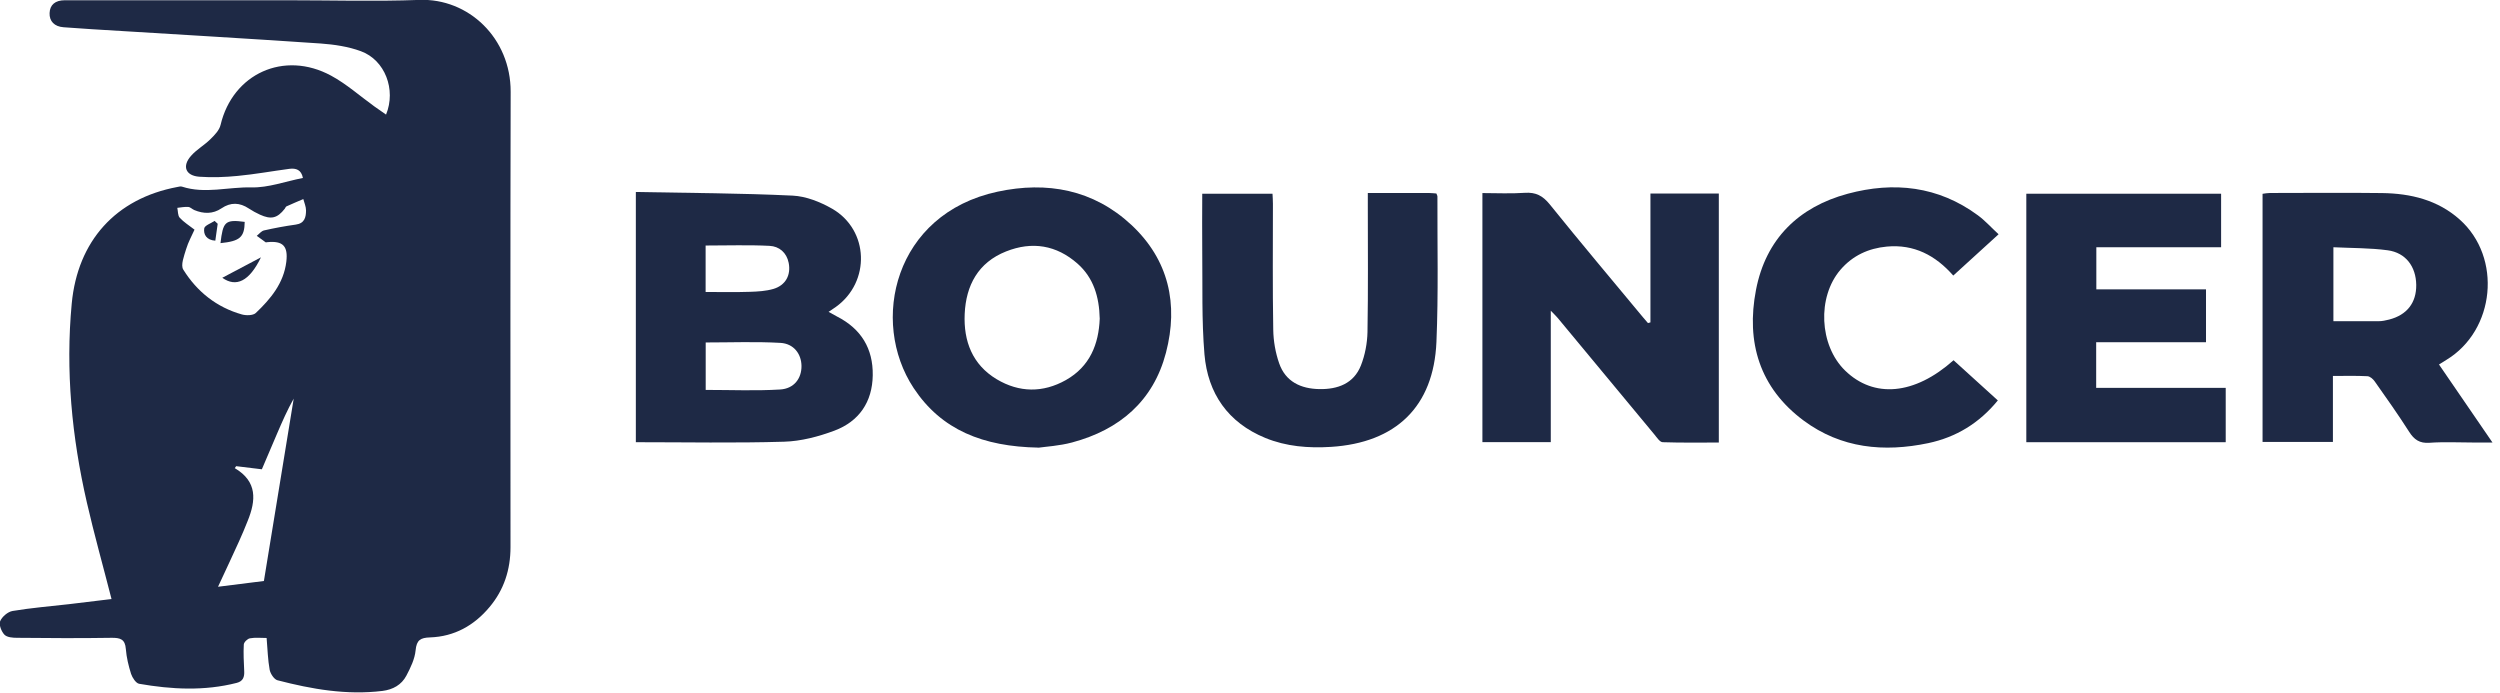
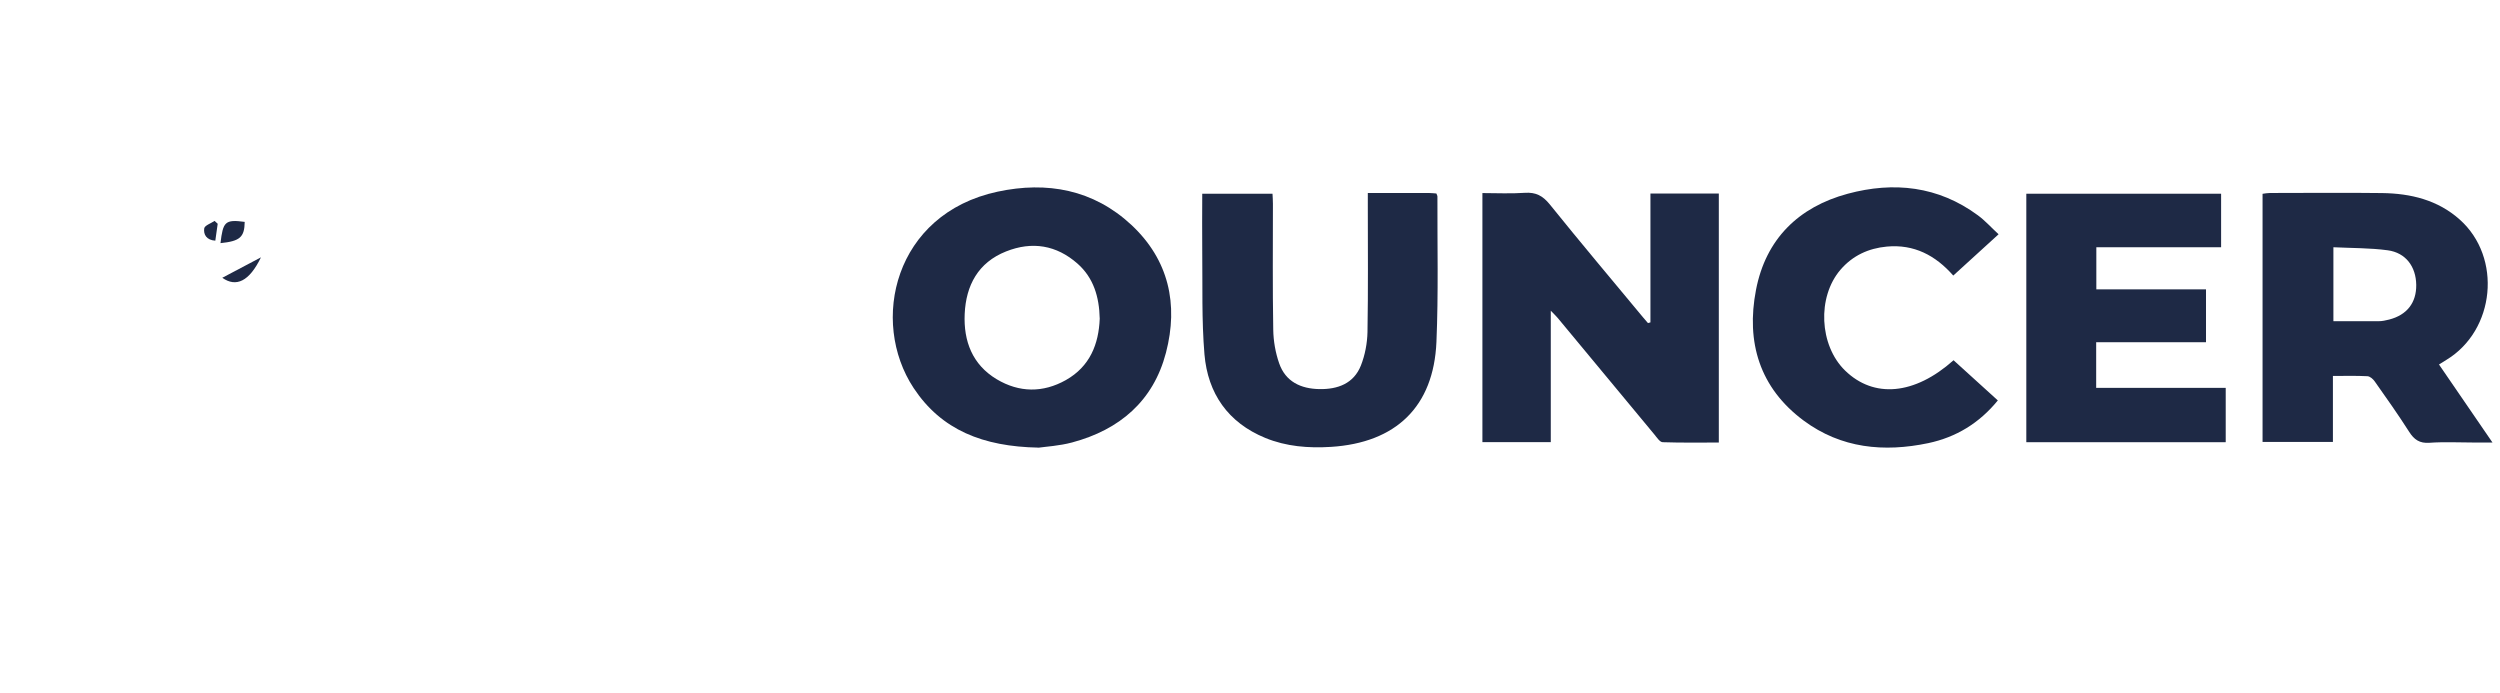
<svg xmlns="http://www.w3.org/2000/svg" width="296" height="82" viewBox="0 0 296 82" fill="none">
  <g clip-path="url(#clip0_1_1066)">
-     <path d="M13.208 70.94C12.197 66.984 11.148 63.262 10.283 59.491C8.504 51.735 7.746 43.891 8.494 35.931C9.194 28.535 13.694 23.511 20.993 22.14C21.178 22.101 21.392 22.043 21.557 22.101C24.278 22.986 27.029 22.121 29.77 22.189C31.772 22.237 33.784 21.479 35.864 21.071C35.679 20.099 35.047 19.885 34.25 19.992C32.209 20.264 30.188 20.634 28.137 20.828C26.64 20.974 25.114 21.032 23.608 20.925C21.975 20.809 21.528 19.681 22.616 18.456C23.267 17.708 24.181 17.203 24.9 16.493C25.396 16.007 25.969 15.424 26.115 14.792C27.554 8.728 33.628 5.938 39.207 8.961C41.034 9.952 42.618 11.371 44.319 12.596C44.766 12.917 45.233 13.228 45.709 13.568C46.924 10.604 45.573 7.105 42.735 6.065C41.238 5.511 39.576 5.268 37.972 5.151C28.953 4.539 19.924 4.014 10.905 3.46C9.777 3.392 8.66 3.314 7.532 3.227C6.444 3.149 5.831 2.517 5.87 1.545C5.909 0.573 6.531 0.029 7.678 0.029C16.454 0.029 25.241 0.029 34.017 0.029C39.226 0.029 44.436 0.185 49.635 -0.01C55.467 -0.233 60.482 4.519 60.462 10.876C60.414 28.846 60.443 46.817 60.443 64.787C60.443 67.441 59.675 69.841 57.955 71.882C56.128 74.069 53.785 75.372 50.918 75.469C49.791 75.508 49.324 75.77 49.208 76.995C49.111 78.025 48.605 79.065 48.109 80.008C47.536 81.086 46.525 81.65 45.281 81.806C41.044 82.321 36.923 81.602 32.85 80.542C32.452 80.435 32.015 79.765 31.927 79.298C31.713 78.122 31.684 76.917 31.568 75.537C30.878 75.537 30.217 75.459 29.595 75.576C29.303 75.624 28.885 76.032 28.866 76.305C28.807 77.344 28.866 78.394 28.914 79.444C28.953 80.144 28.788 80.659 28.03 80.853C24.191 81.835 20.323 81.631 16.474 80.96C16.095 80.892 15.677 80.251 15.521 79.794C15.22 78.841 14.977 77.84 14.899 76.839C14.812 75.683 14.248 75.508 13.228 75.517C9.496 75.576 5.773 75.556 2.041 75.517C1.516 75.517 0.836 75.469 0.525 75.148C0.165 74.769 -0.156 73.953 0.019 73.544C0.243 73.019 0.923 72.436 1.487 72.339C3.703 71.97 5.948 71.785 8.183 71.532C9.826 71.338 11.469 71.134 13.169 70.93L13.208 70.94ZM23.034 27.184C22.723 27.884 22.286 28.662 22.033 29.507C21.8 30.294 21.363 31.393 21.703 31.927C23.326 34.532 25.649 36.388 28.652 37.234C29.157 37.37 29.964 37.36 30.285 37.059C32.044 35.387 33.589 33.541 33.9 30.994C34.124 29.128 33.492 28.496 31.665 28.671C31.587 28.671 31.49 28.72 31.441 28.681C31.091 28.438 30.751 28.176 30.401 27.923C30.683 27.699 30.936 27.359 31.257 27.282C32.501 27 33.764 26.766 35.028 26.591C36.068 26.446 36.233 25.717 36.233 24.91C36.233 24.463 36.029 24.016 35.912 23.569C35.251 23.851 34.581 24.133 33.92 24.434C33.832 24.473 33.784 24.619 33.715 24.716C32.831 25.843 32.102 26.018 30.78 25.415C30.324 25.211 29.877 24.959 29.459 24.686C28.38 23.967 27.311 23.928 26.222 24.667C25.202 25.357 24.103 25.328 23.005 24.871C22.752 24.764 22.539 24.521 22.286 24.502C21.858 24.473 21.421 24.56 20.993 24.609C21.081 25.007 21.042 25.513 21.275 25.775C21.751 26.3 22.373 26.679 23.034 27.194V27.184ZM31.247 68.782C32.442 61.483 33.609 54.339 34.775 47.196C34.026 48.527 33.414 49.927 32.812 51.327C32.199 52.745 31.597 54.164 31.004 55.564C29.935 55.438 28.953 55.311 27.962 55.195C27.904 55.273 27.845 55.35 27.797 55.428C30.498 57.022 30.304 59.257 29.332 61.658C29.002 62.484 28.662 63.31 28.292 64.117C27.515 65.837 26.708 67.548 25.814 69.472C27.855 69.219 29.672 68.986 31.237 68.792L31.247 68.782Z" fill="#1E2945" />
-     <path d="M75.284 22.733C81.524 22.85 87.695 22.869 93.848 23.161C95.442 23.238 97.123 23.909 98.532 24.716C102.906 27.243 103.081 33.375 98.979 36.33C98.727 36.505 98.474 36.68 98.105 36.923C98.503 37.137 98.814 37.321 99.125 37.487C101.953 38.935 103.382 41.267 103.333 44.436C103.285 47.594 101.72 49.888 98.804 50.986C96.909 51.696 94.839 52.24 92.837 52.298C87.025 52.473 81.193 52.357 75.284 52.357V22.733ZM83.555 46.166C86.587 46.166 89.484 46.292 92.361 46.117C94.032 46.02 94.917 44.786 94.897 43.318C94.878 41.909 93.984 40.684 92.399 40.597C89.484 40.431 86.558 40.548 83.555 40.548V46.175V46.166ZM83.555 34.571C85.402 34.571 87.112 34.61 88.813 34.551C89.736 34.522 90.689 34.464 91.564 34.211C93.012 33.784 93.663 32.578 93.381 31.13C93.138 29.896 92.254 29.167 91.117 29.109C88.619 28.982 86.111 29.07 83.545 29.07V34.561L83.555 34.571Z" fill="#1E2945" />
    <path d="M195.412 38.157V22.918H203.508V52.396C201.321 52.396 199.086 52.434 196.86 52.357C196.52 52.347 196.17 51.793 195.879 51.443C192.059 46.846 188.249 42.239 184.43 37.642C184.235 37.409 184.012 37.205 183.613 36.787V52.347H175.517V22.859C177.16 22.859 178.86 22.947 180.542 22.83C181.835 22.743 182.651 23.17 183.477 24.181C187.102 28.681 190.834 33.113 194.528 37.564C194.722 37.798 194.926 38.021 195.121 38.254L195.422 38.167L195.412 38.157Z" fill="#1E2945" />
    <path d="M122.937 52.998C116.406 52.872 111.468 50.928 108.174 45.942C102.964 38.05 105.87 25.318 118.116 22.694C123.967 21.44 129.458 22.441 133.958 26.63C138.39 30.771 139.547 36.029 138.05 41.763C136.553 47.487 132.559 50.88 126.941 52.386C125.415 52.794 123.812 52.882 122.937 53.008V52.998ZM130.207 37.73C130.148 35.125 129.468 32.889 127.583 31.218C125.085 29.012 122.198 28.545 119.117 29.77C115.813 31.082 114.374 33.784 114.219 37.166C114.073 40.383 115.123 43.172 118.009 44.902C120.682 46.496 123.491 46.525 126.202 44.999C129.06 43.386 130.09 40.723 130.207 37.739V37.73Z" fill="#1E2945" />
    <path d="M288.774 43.153C290.883 46.234 292.924 49.208 295.111 52.396H293.011C291.223 52.396 289.435 52.298 287.656 52.425C286.47 52.512 285.829 52.046 285.236 51.113C283.943 49.091 282.554 47.118 281.164 45.155C280.969 44.873 280.6 44.552 280.299 44.543C278.987 44.475 277.675 44.513 276.217 44.513V52.328H267.887V22.947C268.179 22.908 268.471 22.85 268.772 22.85C273.204 22.85 277.636 22.801 282.058 22.859C285.44 22.908 288.628 23.676 291.223 25.989C296.277 30.479 295.431 39.119 289.639 42.618C289.376 42.774 289.124 42.939 288.764 43.163L288.774 43.153ZM276.285 38.031C278.141 38.031 279.881 38.041 281.62 38.031C282.038 38.031 282.466 37.943 282.874 37.836C284.993 37.292 286.111 35.834 286.082 33.725C286.052 31.568 284.847 29.925 282.709 29.634C280.619 29.352 278.481 29.381 276.275 29.274V38.031H276.285Z" fill="#1E2945" />
    <path d="M263.524 52.357H239.916V22.937H262.979V29.274H248.206V34.26H261.191V40.519H248.187V45.923H263.524V52.347V52.357Z" fill="#1E2945" />
    <path d="M161.92 22.85C164.428 22.85 166.789 22.85 169.161 22.85C169.462 22.85 169.763 22.889 170.065 22.908C170.123 23.063 170.191 23.161 170.191 23.267C170.172 29.012 170.317 34.755 170.074 40.49C169.744 48.148 165.283 52.425 157.585 52.911C154.922 53.076 152.298 52.872 149.81 51.851C145.388 50.034 143.007 46.584 142.608 41.957C142.268 37.914 142.394 33.822 142.346 29.75C142.317 27.505 142.346 25.26 142.346 22.937H150.665C150.685 23.326 150.714 23.734 150.714 24.142C150.714 29.109 150.665 34.075 150.753 39.042C150.772 40.373 151.015 41.763 151.453 43.017C152.211 45.194 154.018 46.03 156.215 46.069C158.382 46.107 160.287 45.417 161.133 43.269C161.619 42.035 161.881 40.645 161.91 39.323C161.998 34.318 161.949 29.313 161.949 24.307V22.859L161.92 22.85Z" fill="#1E2945" />
    <path d="M231.295 42.647C233.064 44.251 234.784 45.806 236.543 47.41C234.347 50.102 231.606 51.764 228.321 52.464C223.053 53.572 217.99 53.086 213.558 49.801C208.329 45.923 206.715 40.509 207.911 34.318C209.067 28.312 212.936 24.512 218.777 22.937C224.229 21.47 229.487 22.033 234.182 25.493C235.017 26.105 235.727 26.902 236.631 27.738C234.813 29.391 233.083 30.965 231.266 32.627C229.167 30.236 226.62 28.895 223.393 29.196C221.226 29.4 219.36 30.256 217.912 31.937C215.132 35.173 215.395 40.888 218.456 43.872C221.867 47.196 226.688 46.768 231.295 42.657V42.647Z" fill="#1E2945" />
    <path d="M28.973 26.271C28.944 28.088 28.409 28.555 26.105 28.788C26.407 26.28 26.621 25.95 28.973 26.271Z" fill="#1E2945" />
    <path d="M30.897 30.469C29.517 33.327 27.952 34.046 26.319 32.889C27.738 32.141 29.177 31.383 30.897 30.469Z" fill="#1E2945" />
    <path d="M25.775 26.494C25.678 27.155 25.59 27.806 25.493 28.496C24.444 28.428 24.074 27.758 24.181 27.038C24.239 26.689 24.978 26.446 25.406 26.154C25.532 26.271 25.658 26.387 25.775 26.494Z" fill="#1E2945" />
  </g>
  <defs>
    <clipPath id="clip0_1_1066">
      <rect width="295.111" height="82" fill="#1E2945" />
    </clipPath>
  </defs>
</svg>